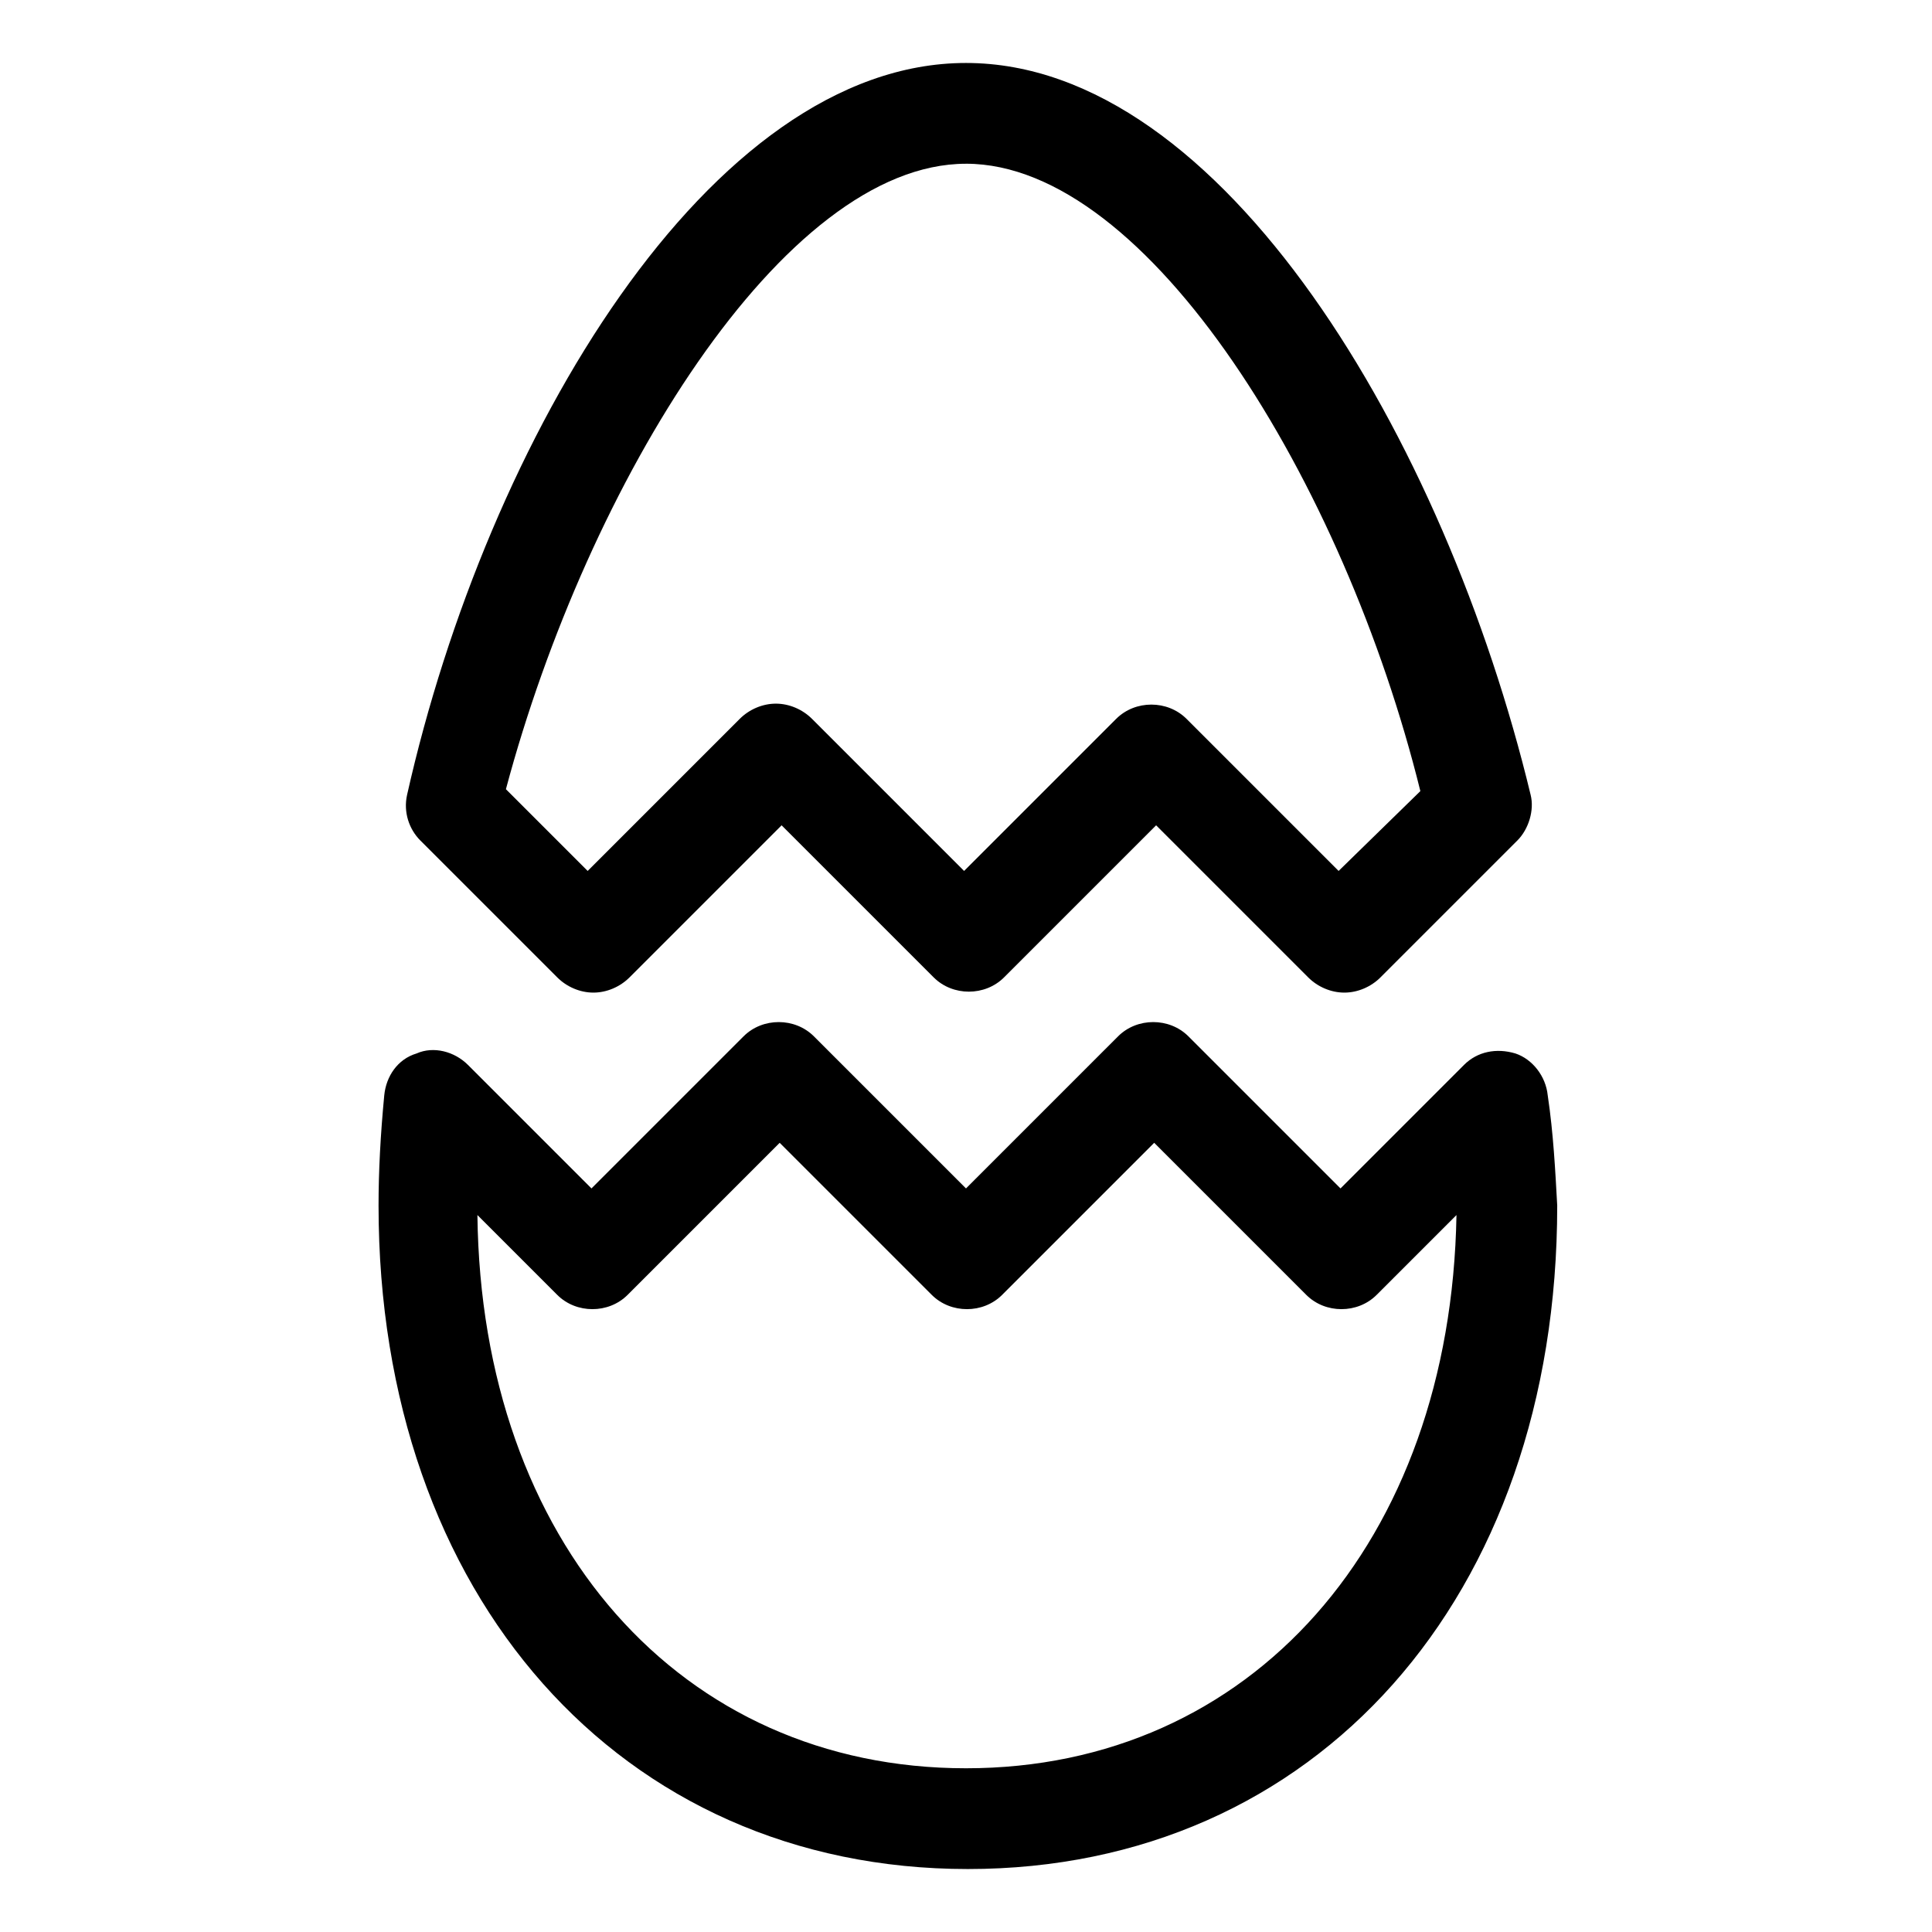
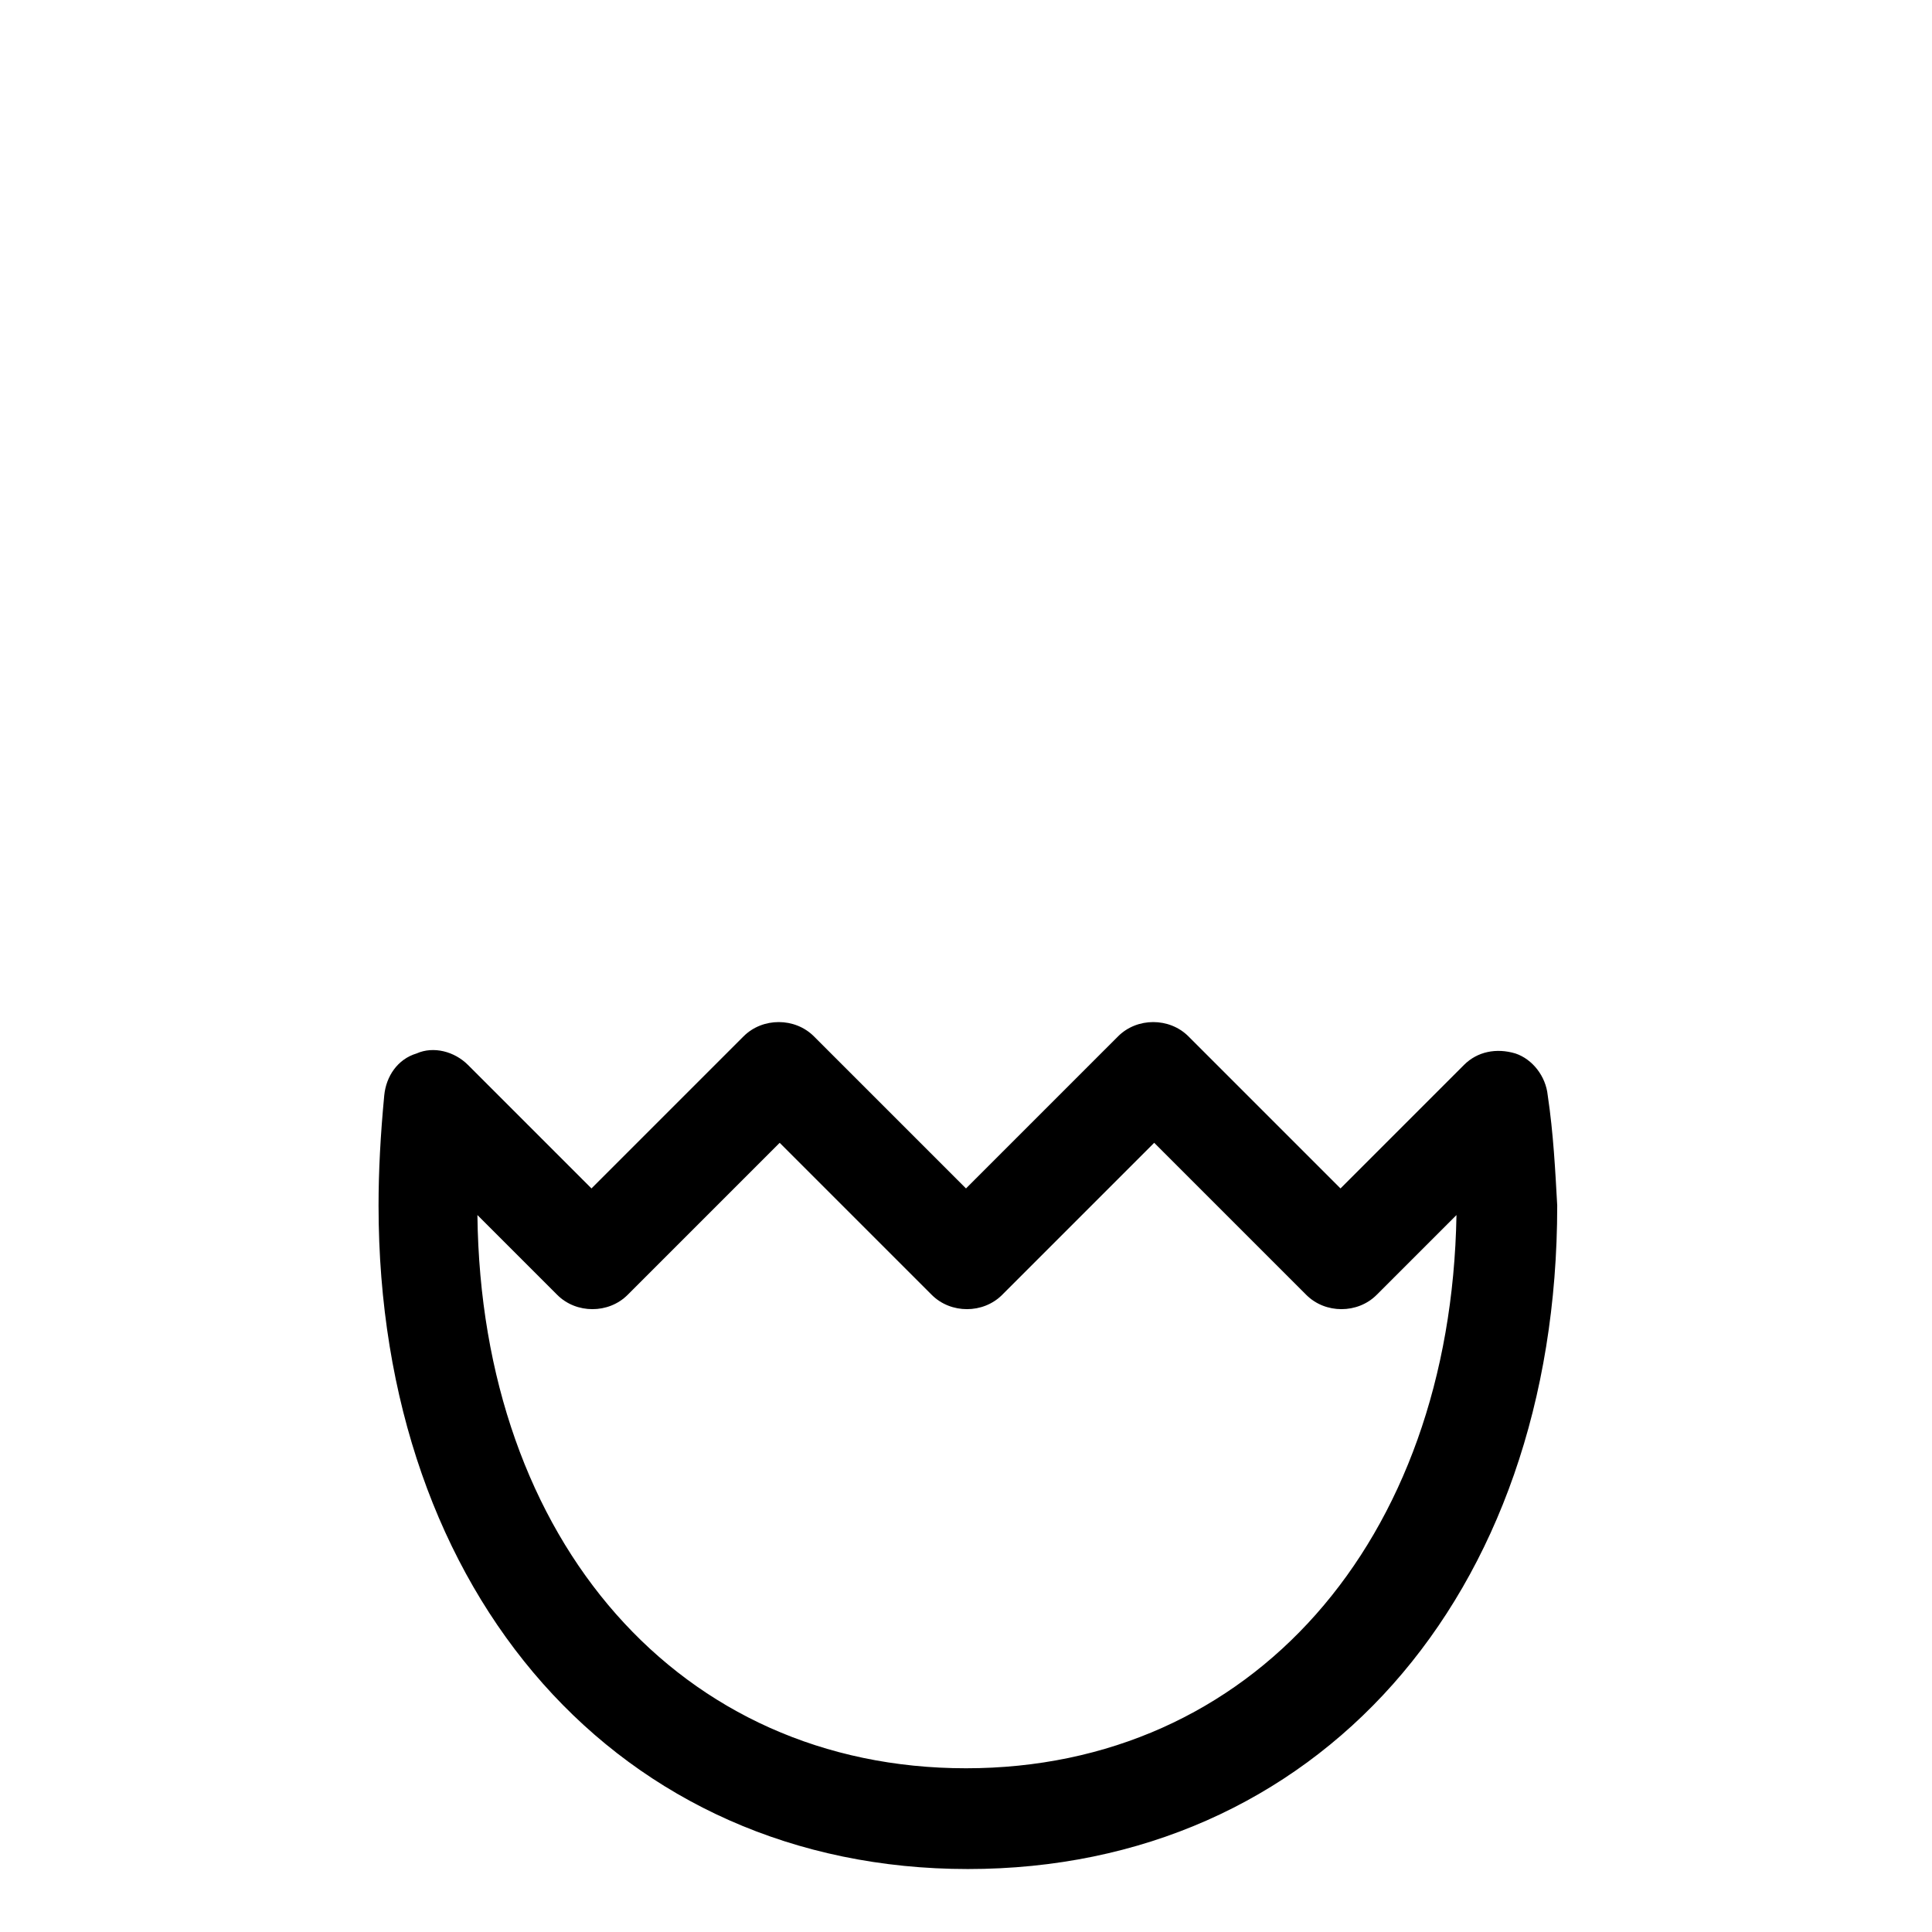
<svg xmlns="http://www.w3.org/2000/svg" fill="#000000" width="800px" height="800px" version="1.1" viewBox="144 144 512 512">
  <g>
-     <path d="m291.68 403.02c2.519 2.519 6.047 4.031 9.574 4.031s7.055-1.512 9.574-4.031l40.305-40.305 40.305 40.305c5.039 5.039 13.602 5.039 18.641 0l40.305-40.305 40.305 40.305c2.519 2.519 6.047 4.031 9.574 4.031 3.527 0 7.055-1.512 9.574-4.031l36.273-36.273c3.023-3.023 4.535-8.062 3.527-12.09-22.68-94.215-81.625-193.97-149.64-193.97-68.016 0-126.96 99.754-148.12 193.97-1.008 4.535 0.504 9.07 3.527 12.09zm108.32-215.63c48.367 0 100.26 84.641 120.41 166.26l-21.664 21.16-40.305-40.305c-5.039-5.039-13.602-5.039-18.641 0l-40.305 40.305-40.305-40.305c-2.519-2.519-6.047-4.031-9.574-4.031-3.527 0-7.055 1.512-9.574 4.031l-40.305 40.305-21.664-21.664c21.668-81.113 73.559-165.75 121.93-165.75z" />
    <path d="m554.16 434.26c-0.504-5.039-4.031-9.574-8.566-11.082-5.039-1.512-10.078-0.504-13.602 3.023l-32.746 32.746-40.305-40.305c-5.039-5.039-13.602-5.039-18.641 0l-40.305 40.305-40.305-40.305c-5.039-5.039-13.602-5.039-18.641 0l-40.305 40.305-32.746-32.746c-3.527-3.527-9.07-5.039-13.602-3.023-5.039 1.512-8.062 6.047-8.566 11.082-1.008 10.578-1.512 20.152-1.512 29.223 0 103.28 63.984 175.83 156.18 175.83 92.195 0 156.18-72.043 156.18-175.83-0.504-9.07-1.008-19.148-2.519-29.223zm-154.16 178.35c-75.57 0-128.47-59.953-129.48-146.61l21.16 21.16c5.039 5.039 13.602 5.039 18.641 0l40.305-40.305 40.305 40.305c5.039 5.039 13.602 5.039 18.641 0l40.305-40.305 40.305 40.305c5.039 5.039 13.602 5.039 18.641 0l21.16-21.16c-1.512 86.656-54.41 146.61-129.98 146.61z" />
  </g>
</svg>